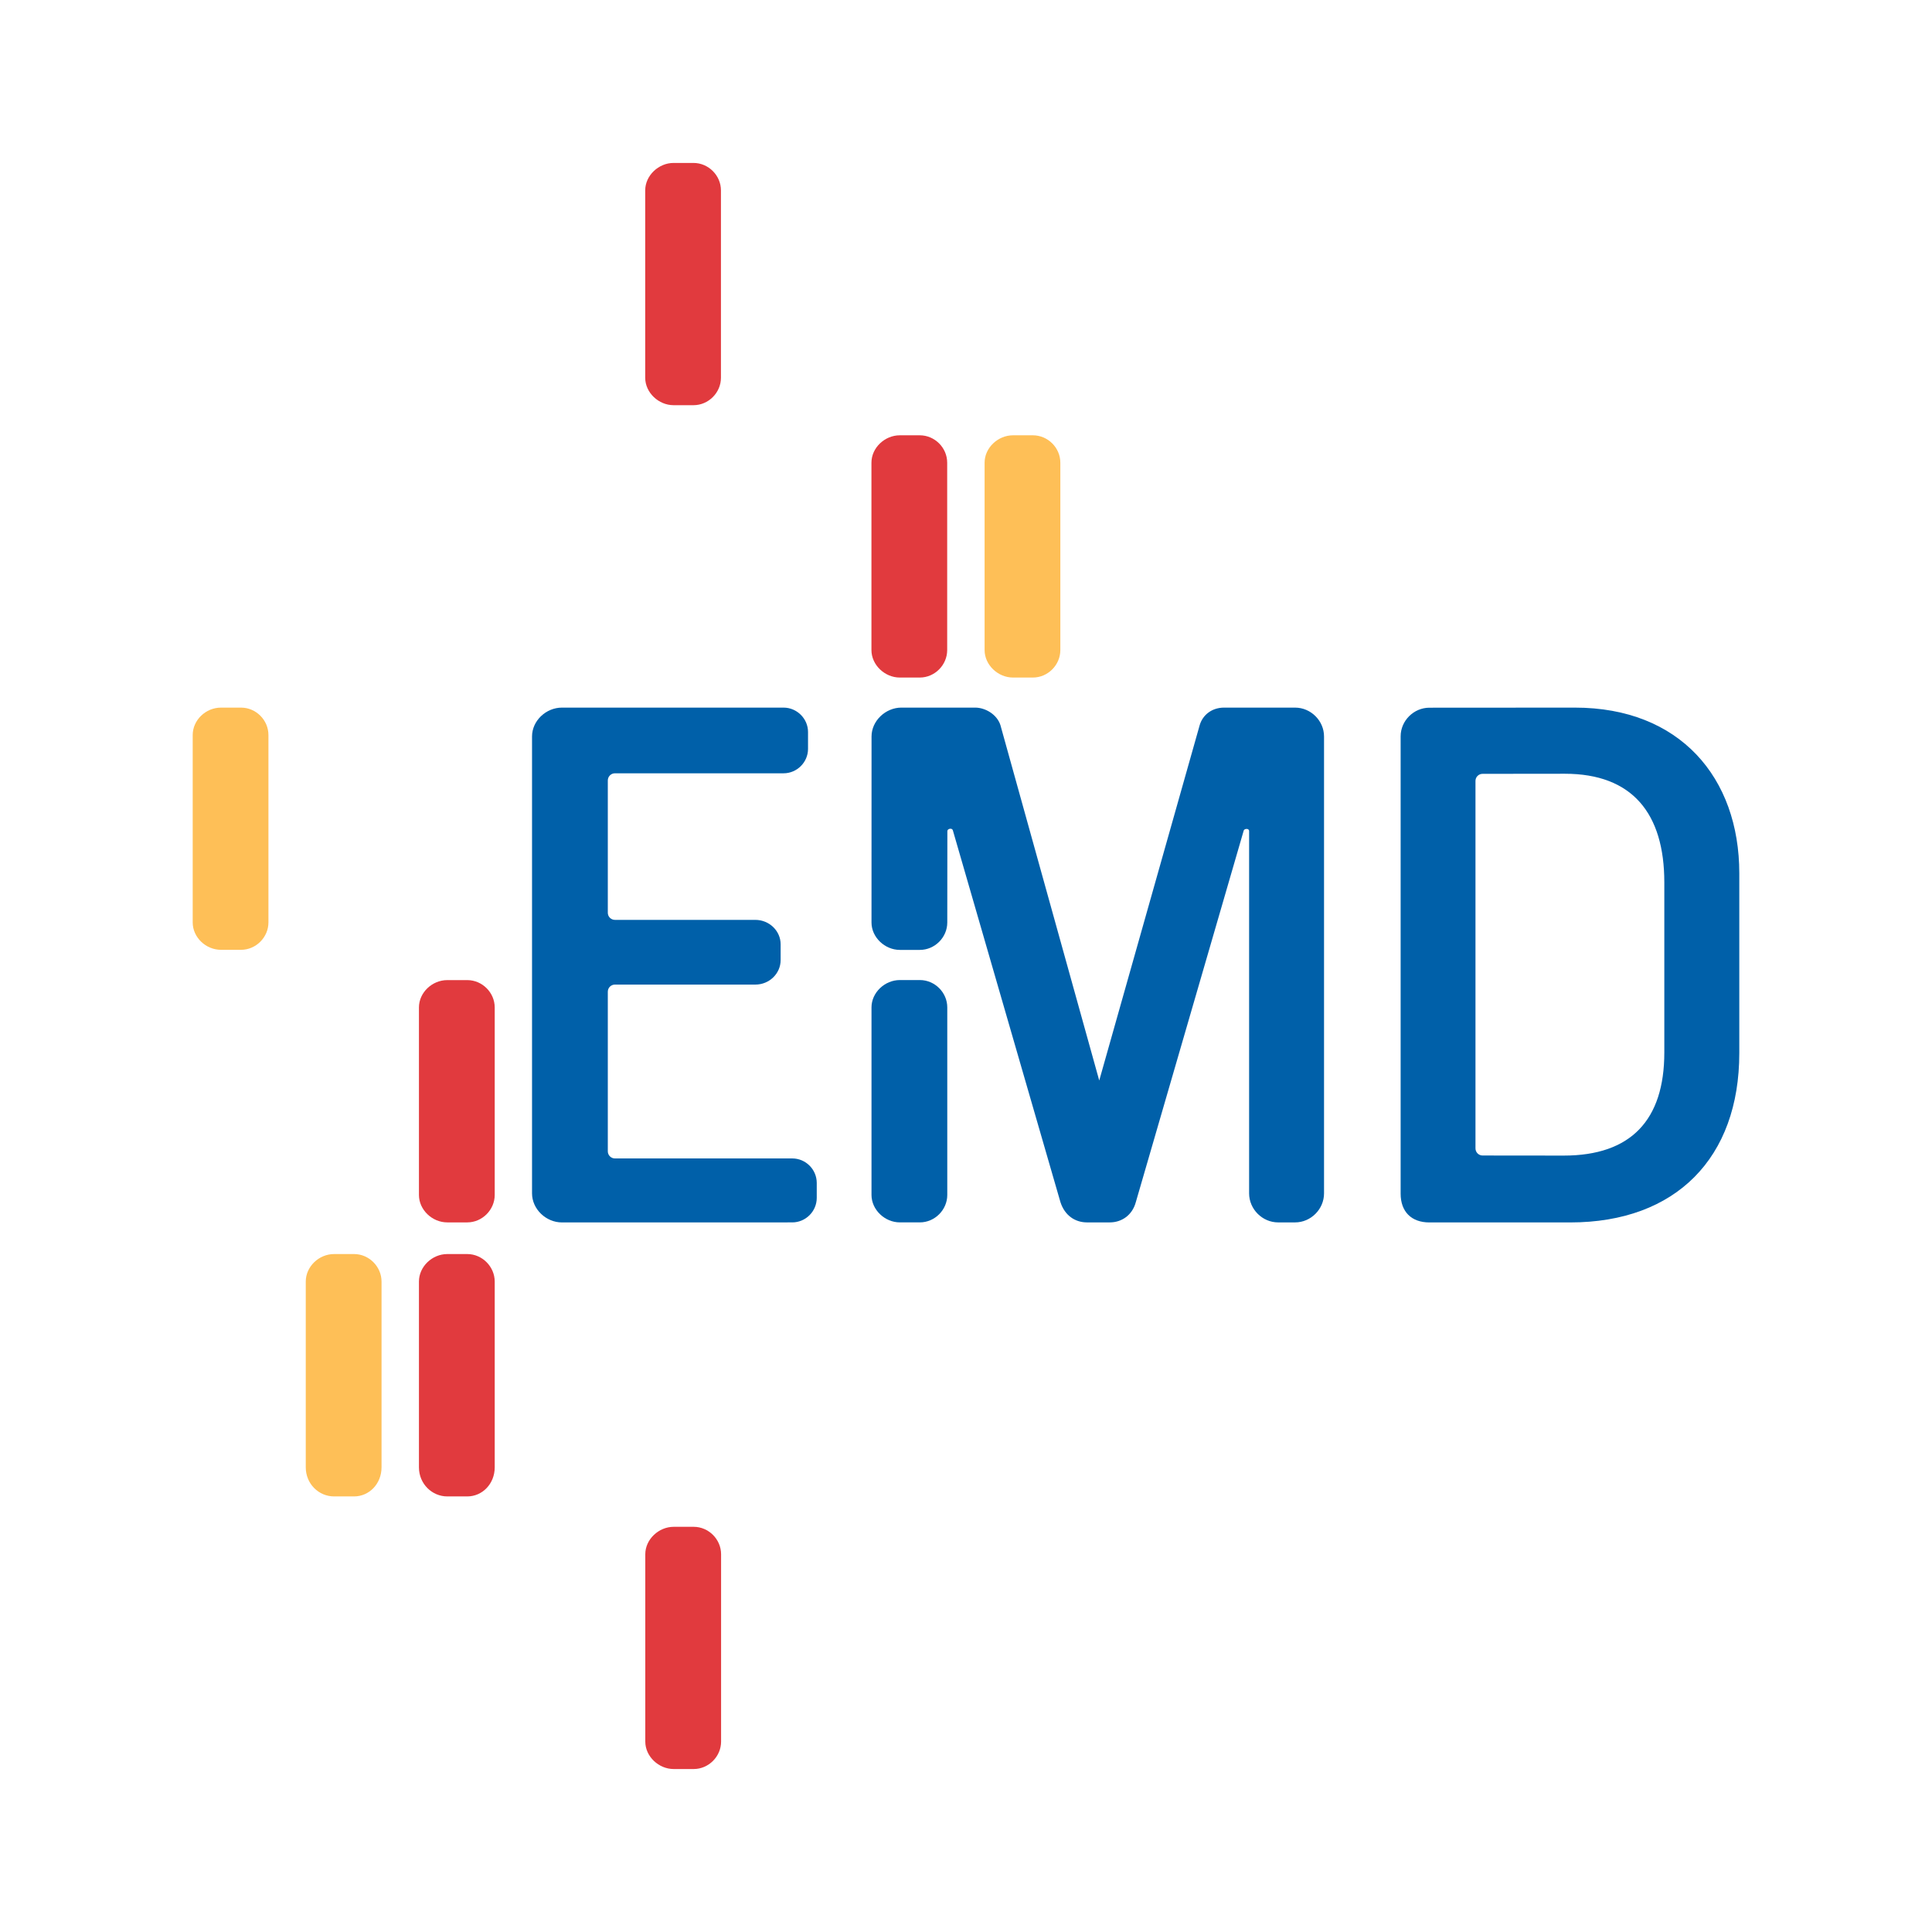
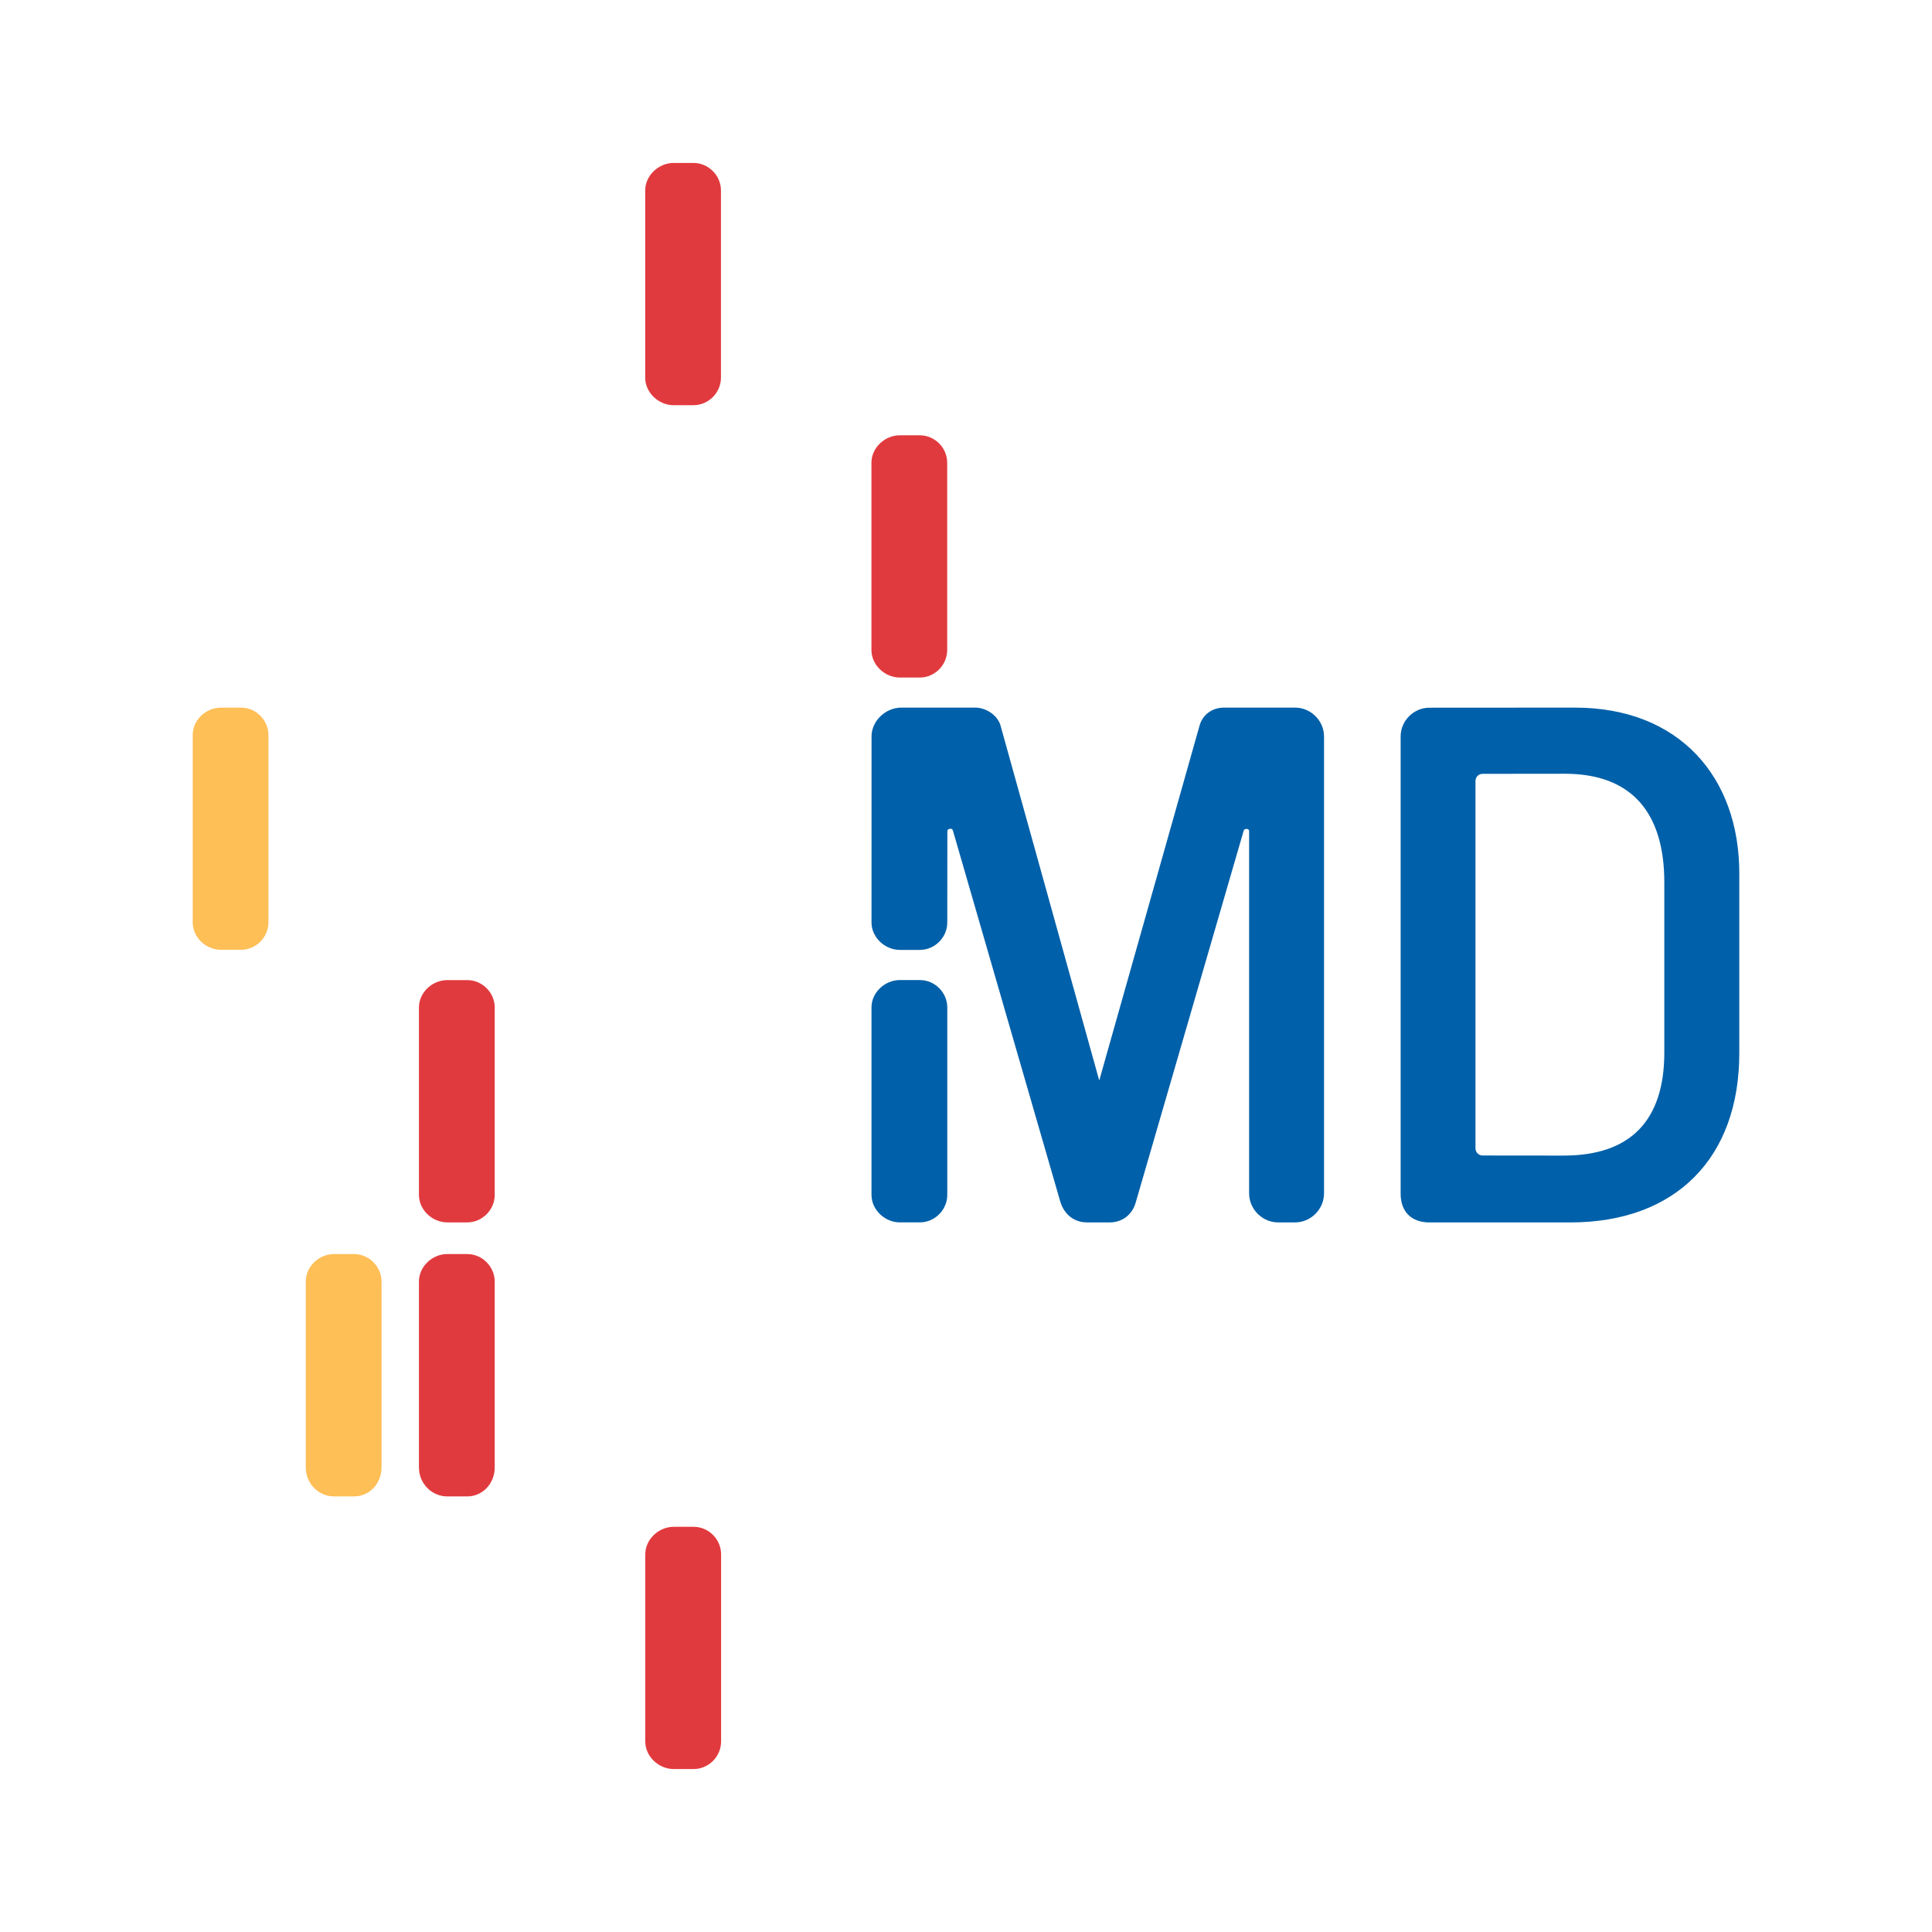
<svg xmlns="http://www.w3.org/2000/svg" version="1.0" id="Layer_1" x="0px" y="0px" width="192.756px" height="192.756px" viewBox="0 0 192.756 192.756" enable-background="new 0 0 192.756 192.756" xml:space="preserve">
  <g>
    <polygon fill-rule="evenodd" clip-rule="evenodd" fill="#FFFFFF" points="0,0 192.756,0 192.756,192.756 0,192.756 0,0  " />
-     <path fill-rule="evenodd" clip-rule="evenodd" fill="#E13A3E" d="M46.621,97.785h-1.997c-1.508,0-2.826,1.242-2.826,2.729v18.706   c0,1.483,1.318,2.738,2.826,2.738h1.997c1.49,0,2.737-1.255,2.737-2.738v-18.706C49.358,99.027,48.111,97.785,46.621,97.785   L46.621,97.785z" />
+     <path fill-rule="evenodd" clip-rule="evenodd" fill="#E13A3E" d="M46.621,97.785h-1.997c-1.508,0-2.826,1.242-2.826,2.729v18.706   c0,1.483,1.318,2.738,2.826,2.738h1.997c1.49,0,2.737-1.255,2.737-2.738v-18.706C49.358,99.027,48.111,97.785,46.621,97.785   z" />
    <path fill-rule="evenodd" clip-rule="evenodd" fill="#E13A3E" d="M46.621,125.117h-1.997c-1.508,0-2.826,1.256-2.826,2.746v18.529   c0,1.664,1.318,2.906,2.826,2.906h1.997c1.49,0,2.737-1.242,2.737-2.906v-18.529C49.358,126.373,48.111,125.117,46.621,125.117   L46.621,125.117z" />
    <path fill-rule="evenodd" clip-rule="evenodd" fill="#FEBF57" d="M35.328,125.117h-1.996c-1.522,0-2.826,1.256-2.826,2.746v18.529   c0,1.664,1.304,2.906,2.826,2.906h1.996c1.492,0,2.738-1.242,2.738-2.906v-18.529C38.066,126.373,36.819,125.117,35.328,125.117   L35.328,125.117z" />
    <path fill-rule="evenodd" clip-rule="evenodd" fill="#E13A3E" d="M69.21,152.33h-1.998c-1.49,0-2.831,1.251-2.831,2.733v18.698   c0,1.486,1.341,2.736,2.831,2.736h1.998c1.49,0,2.733-1.25,2.733-2.736v-18.698C71.943,153.581,70.701,152.33,69.21,152.33   L69.21,152.33z" />
    <path fill-rule="evenodd" clip-rule="evenodd" fill="#E13A3E" d="M91.768,43.43h-1.997c-1.491,0-2.827,1.239-2.827,2.733v18.694   c0,1.49,1.336,2.742,2.827,2.742h1.997c1.491,0,2.733-1.251,2.733-2.742V46.163C94.501,44.669,93.259,43.43,91.768,43.43   L91.768,43.43z" />
    <path fill-rule="evenodd" clip-rule="evenodd" fill="#E13A3E" d="M69.191,16.257h-1.992c-1.481,0-2.826,1.247-2.826,2.738v18.693   c0,1.492,1.345,2.738,2.826,2.738h1.992c1.492,0,2.738-1.247,2.738-2.738V18.996C71.93,17.504,70.683,16.257,69.191,16.257   L69.191,16.257z" />
    <path fill-rule="evenodd" clip-rule="evenodd" fill="#FEBF57" d="M24.049,70.599h-2.001c-1.522,0-2.822,1.243-2.822,2.738V92.03   c0,1.482,1.3,2.733,2.822,2.733h2.001c1.491,0,2.733-1.251,2.733-2.733V73.337C26.783,71.842,25.54,70.599,24.049,70.599   L24.049,70.599z" />
-     <path fill-rule="evenodd" clip-rule="evenodd" fill="#FEBF57" d="M103.052,43.43h-1.988c-1.491,0-2.83,1.239-2.83,2.733v18.694   c0,1.49,1.339,2.742,2.83,2.742h1.988c1.495,0,2.738-1.251,2.738-2.742V46.163C105.79,44.669,104.547,43.43,103.052,43.43   L103.052,43.43z" />
-     <path fill-rule="evenodd" clip-rule="evenodd" fill="#0060A9" d="M79.042,115.577h-17.69c-0.391,0-0.711-0.319-0.711-0.709V98.947   c0-0.403,0.32-0.714,0.711-0.714h14.004c1.41,0,2.528-1.11,2.528-2.449v-1.571c0-1.323-1.118-2.437-2.528-2.437H61.352   c-0.391,0-0.711-0.319-0.711-0.709V77.871c0-0.4,0.32-0.719,0.711-0.719h16.825c1.336,0,2.44-1.099,2.44-2.435V73.03   c0-1.327-1.104-2.431-2.44-2.431H56.063c-1.58,0-2.982,1.304-2.982,2.879v45.583c0,1.58,1.402,2.901,2.982,2.901l22.984-0.004   c1.339,0,2.44-1.105,2.44-2.445v-1.49C81.487,116.678,80.387,115.577,79.042,115.577L79.042,115.577z" />
    <path fill-rule="evenodd" clip-rule="evenodd" fill="#0060A9" d="M157.13,70.599c10.455,0,16.4,6.975,16.4,16.532v17.939   c0,10.445-6.323,16.892-16.865,16.892h-14.058c-1.792,0-2.865-1.073-2.865-2.87V73.465c0-1.562,1.312-2.857,2.865-2.857   L157.13,70.599L157.13,70.599z M156.017,115.293c6.7,0,10.032-3.545,10.032-10.284V88.036c0-6.872-3.186-10.839-9.925-10.839   l-8.209,0.009c-0.391,0-0.706,0.315-0.706,0.706v36.664c0,0.386,0.315,0.709,0.706,0.709L156.017,115.293L156.017,115.293z" />
    <path fill-rule="evenodd" clip-rule="evenodd" fill="#0060A9" d="M91.777,97.78h-2.001c-1.496,0-2.826,1.242-2.826,2.729v18.71   c0,1.483,1.331,2.738,2.826,2.738h2.001c1.491,0,2.733-1.255,2.733-2.738v-18.71C94.51,99.022,93.268,97.78,91.777,97.78   L91.777,97.78z" />
    <path fill-rule="evenodd" clip-rule="evenodd" fill="#0060A9" d="M129.213,70.599h-7.091c-1.189,0-2.121,0.709-2.427,1.743   l-10.024,35.46l-9.858-35.452c-0.337-1.061-1.495-1.752-2.525-1.752h-7.356c-1.575,0-2.978,1.318-2.978,2.879L86.95,92.039   c0,1.482,1.334,2.733,2.826,2.733h2.001c1.491,0,2.733-1.251,2.733-2.733c0,0,0.009-8.896,0.009-9.127   c0-0.23,0.465-0.341,0.545-0.076c0.128,0.427,10.738,37.108,10.738,37.108c0.438,1.35,1.481,2.015,2.653,2.015h2.271   c1.168,0,2.236-0.705,2.591-2.01l10.77-37.09c0.058-0.195,0.537-0.244,0.537,0.058c0,0.2,0,36.145,0,36.145   c0,1.576,1.318,2.897,2.897,2.897h1.69c1.575,0,2.888-1.321,2.888-2.897V73.478C132.101,71.917,130.788,70.599,129.213,70.599   L129.213,70.599z" />
  </g>
</svg>